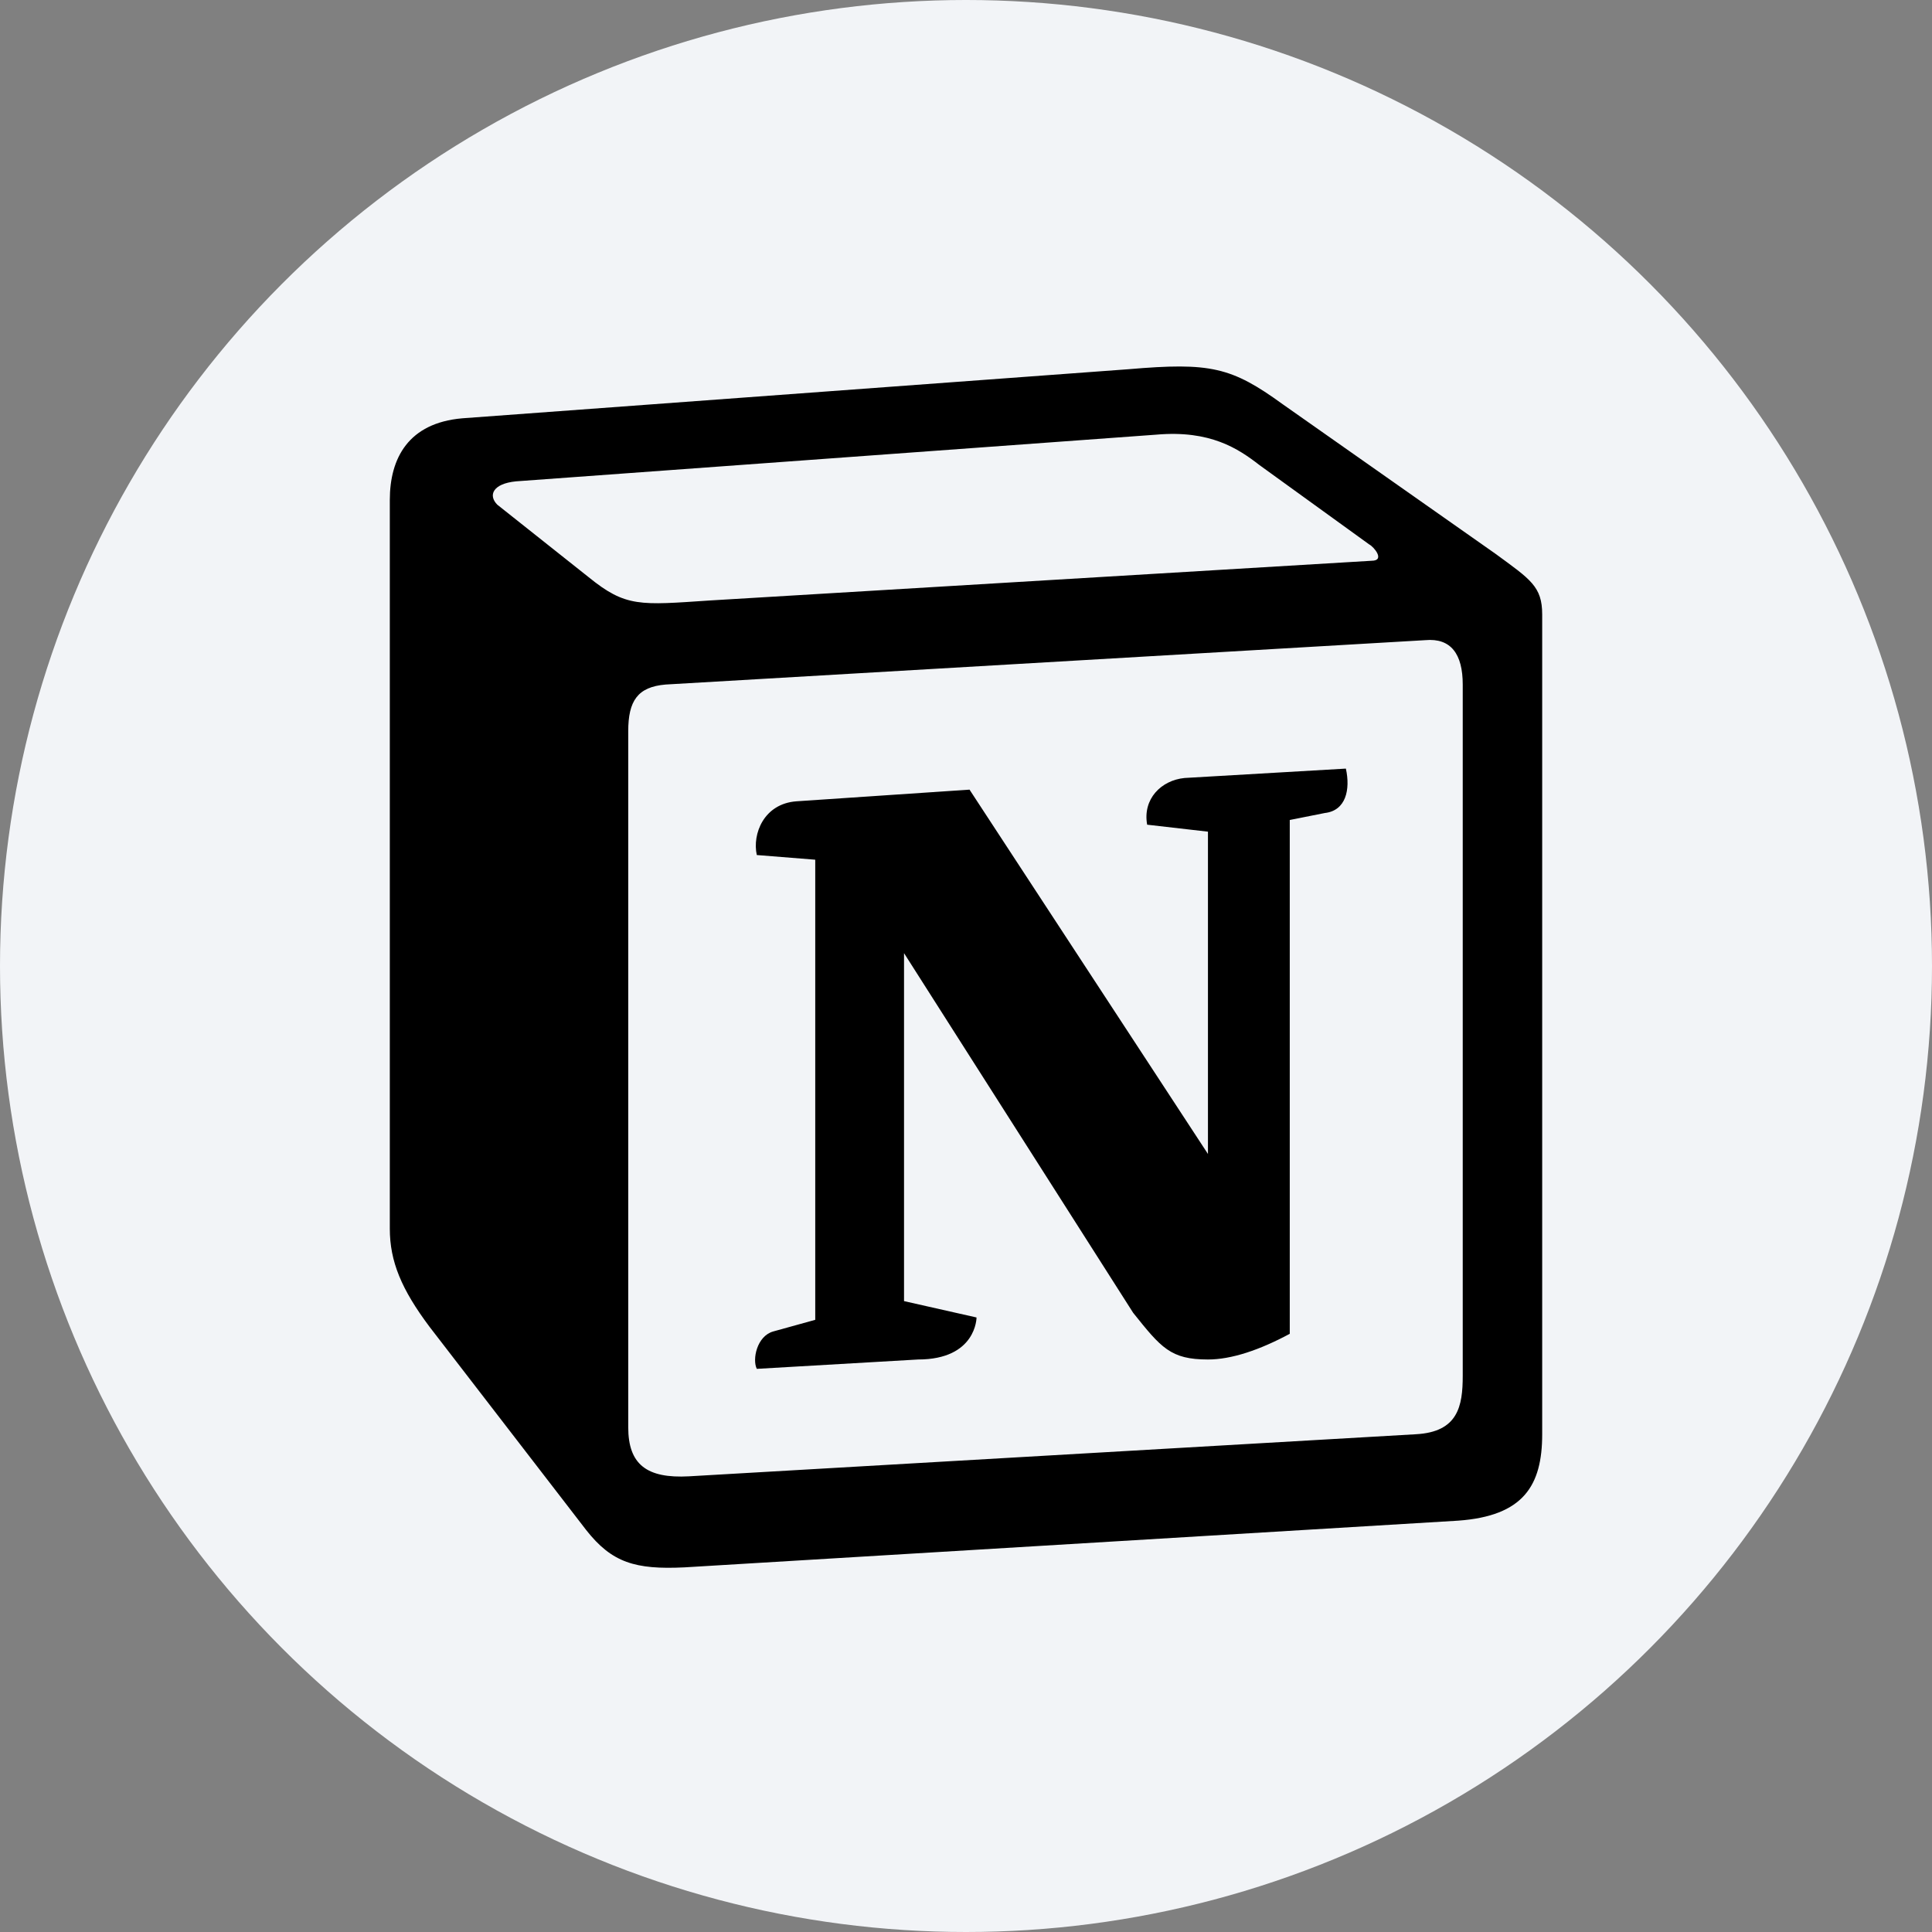
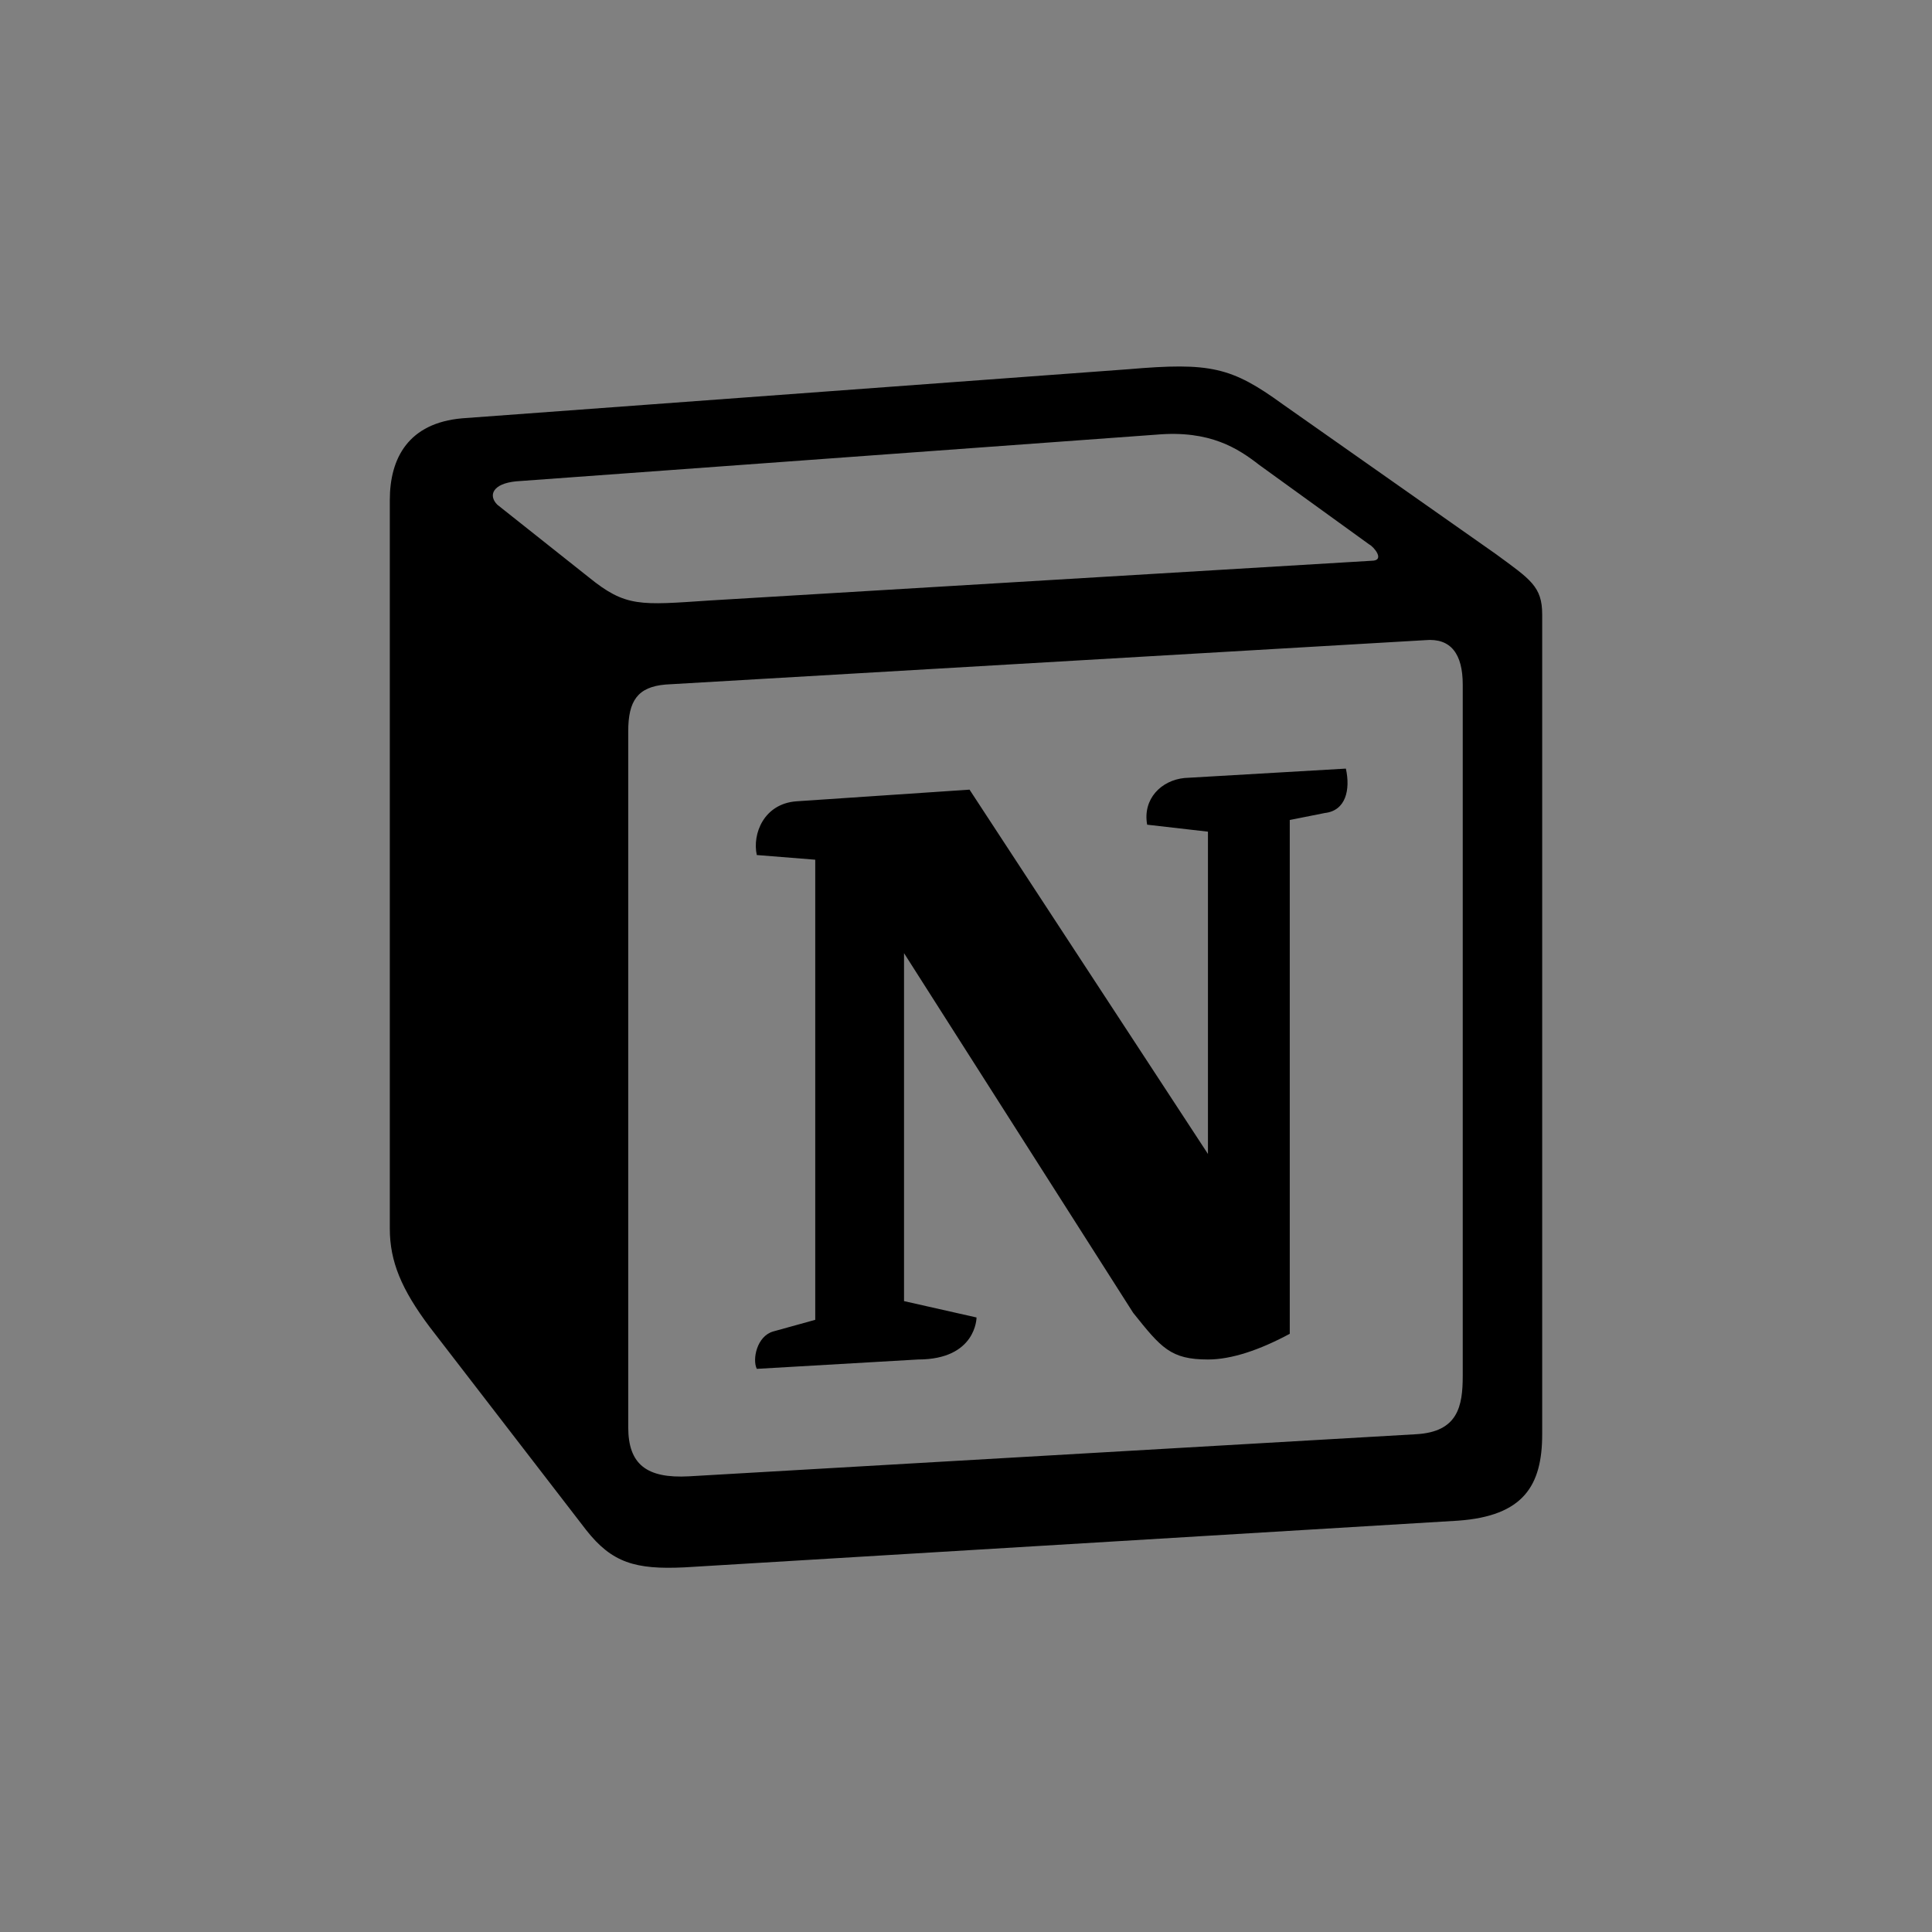
<svg xmlns="http://www.w3.org/2000/svg" width="64" height="64" viewBox="0 0 64 64" fill="none">
  <rect x="0" y="0" width="64" height="64" fill="#808080" stroke="none" />
-   <circle cx="32" cy="32" r="32" fill="#F2F4F7" />
  <path fill-rule="evenodd" clip-rule="evenodd" d="M19.496 19.117C20.734 20.123 21.198 20.046 23.522 19.891L45.434 18.576C45.898 18.576 45.512 18.112 45.357 18.035L41.718 15.404C41.021 14.863 40.092 14.243 38.311 14.398L17.094 15.945C16.32 16.022 16.166 16.409 16.474 16.719L19.496 19.117ZM20.811 24.224V47.279C20.811 48.518 21.43 48.981 22.824 48.905L46.905 47.511C48.299 47.435 48.455 46.582 48.455 45.576V22.676C48.455 21.671 48.068 21.129 47.215 21.206L22.05 22.676C21.121 22.754 20.811 23.218 20.811 24.224H20.811ZM44.584 25.461C44.738 26.158 44.584 26.854 43.886 26.932L42.725 27.163V44.184C41.718 44.725 40.789 45.035 40.015 45.035C38.776 45.035 38.465 44.648 37.537 43.488L29.947 31.574V43.101L32.349 43.643C32.349 43.643 32.349 45.035 30.411 45.035L25.07 45.345C24.915 45.035 25.07 44.262 25.612 44.107L27.006 43.721V28.479L25.07 28.324C24.915 27.627 25.302 26.622 26.386 26.544L32.117 26.158L40.015 38.227V27.55L38.001 27.319C37.847 26.467 38.465 25.848 39.24 25.772L44.584 25.461ZM15.313 13.857L37.382 12.231C40.092 11.999 40.789 12.155 42.493 13.392L49.537 18.343C50.7 19.195 51.087 19.427 51.087 20.355V47.511C51.087 49.213 50.467 50.22 48.3 50.374L22.671 51.921C21.044 51.999 20.269 51.767 19.417 50.683L14.229 43.952C13.3 42.713 12.913 41.786 12.913 40.702V16.564C12.913 15.172 13.533 14.011 15.313 13.857V13.857Z" fill="black" />
</svg>